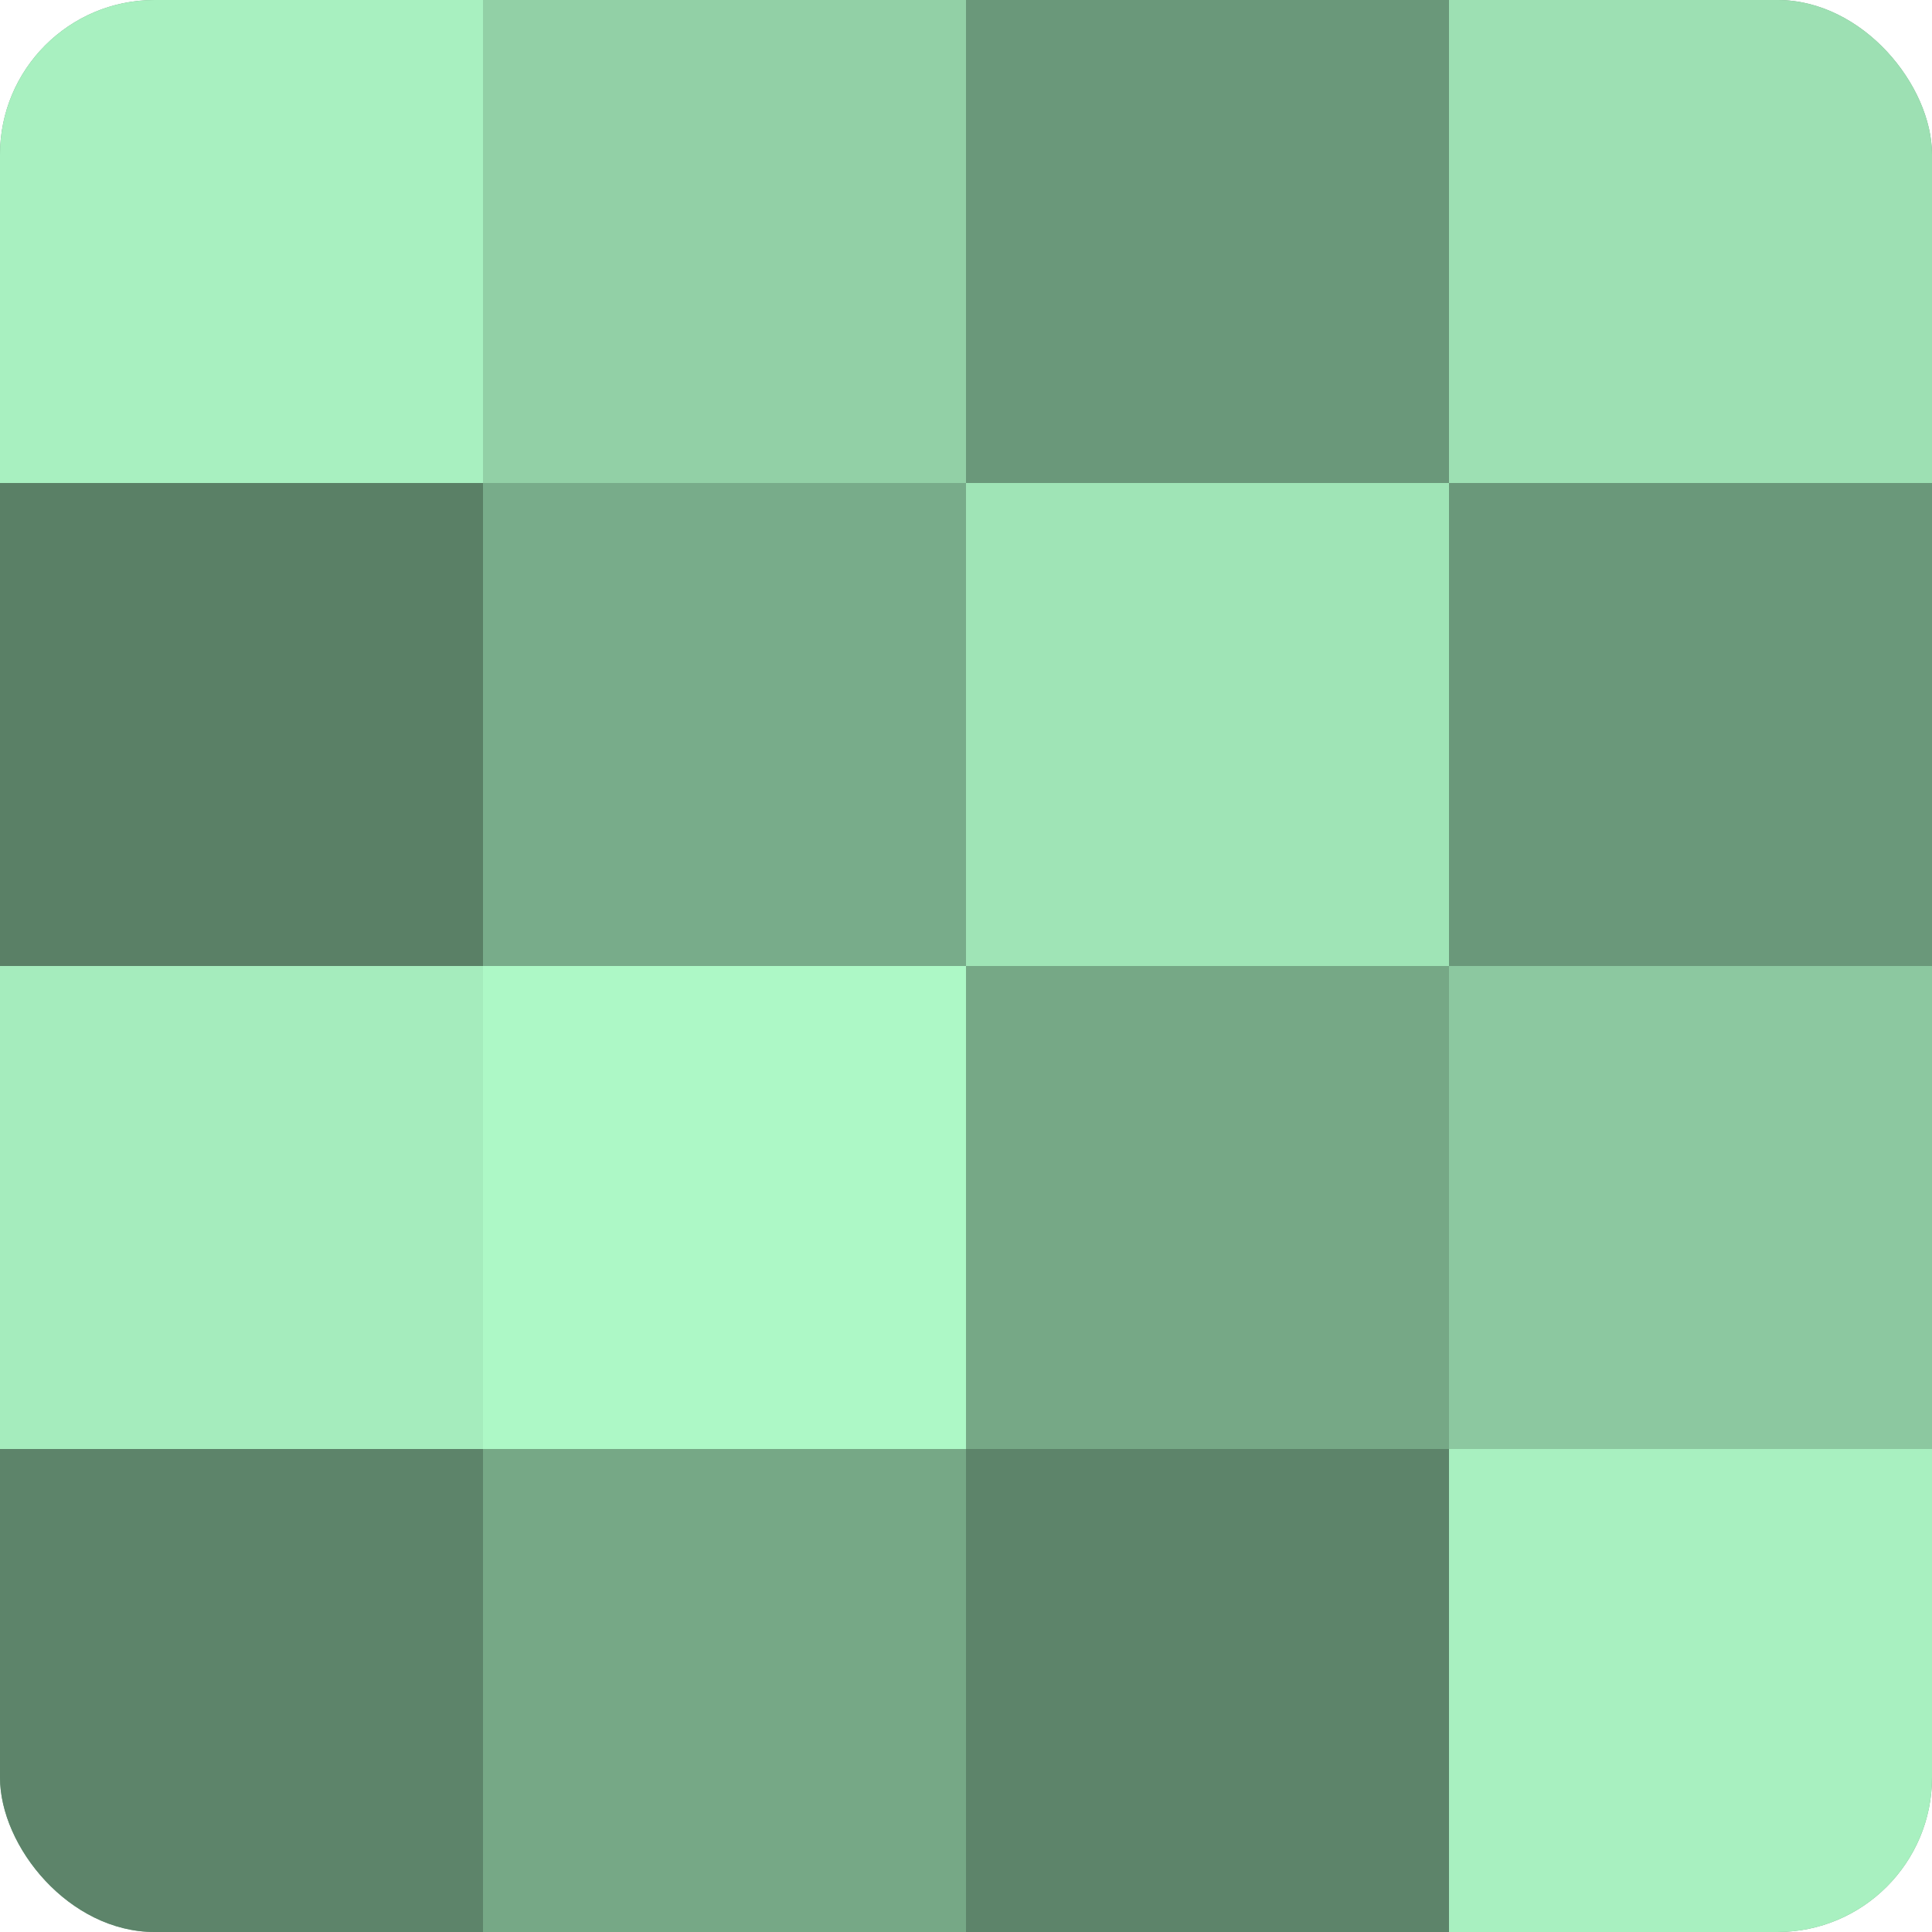
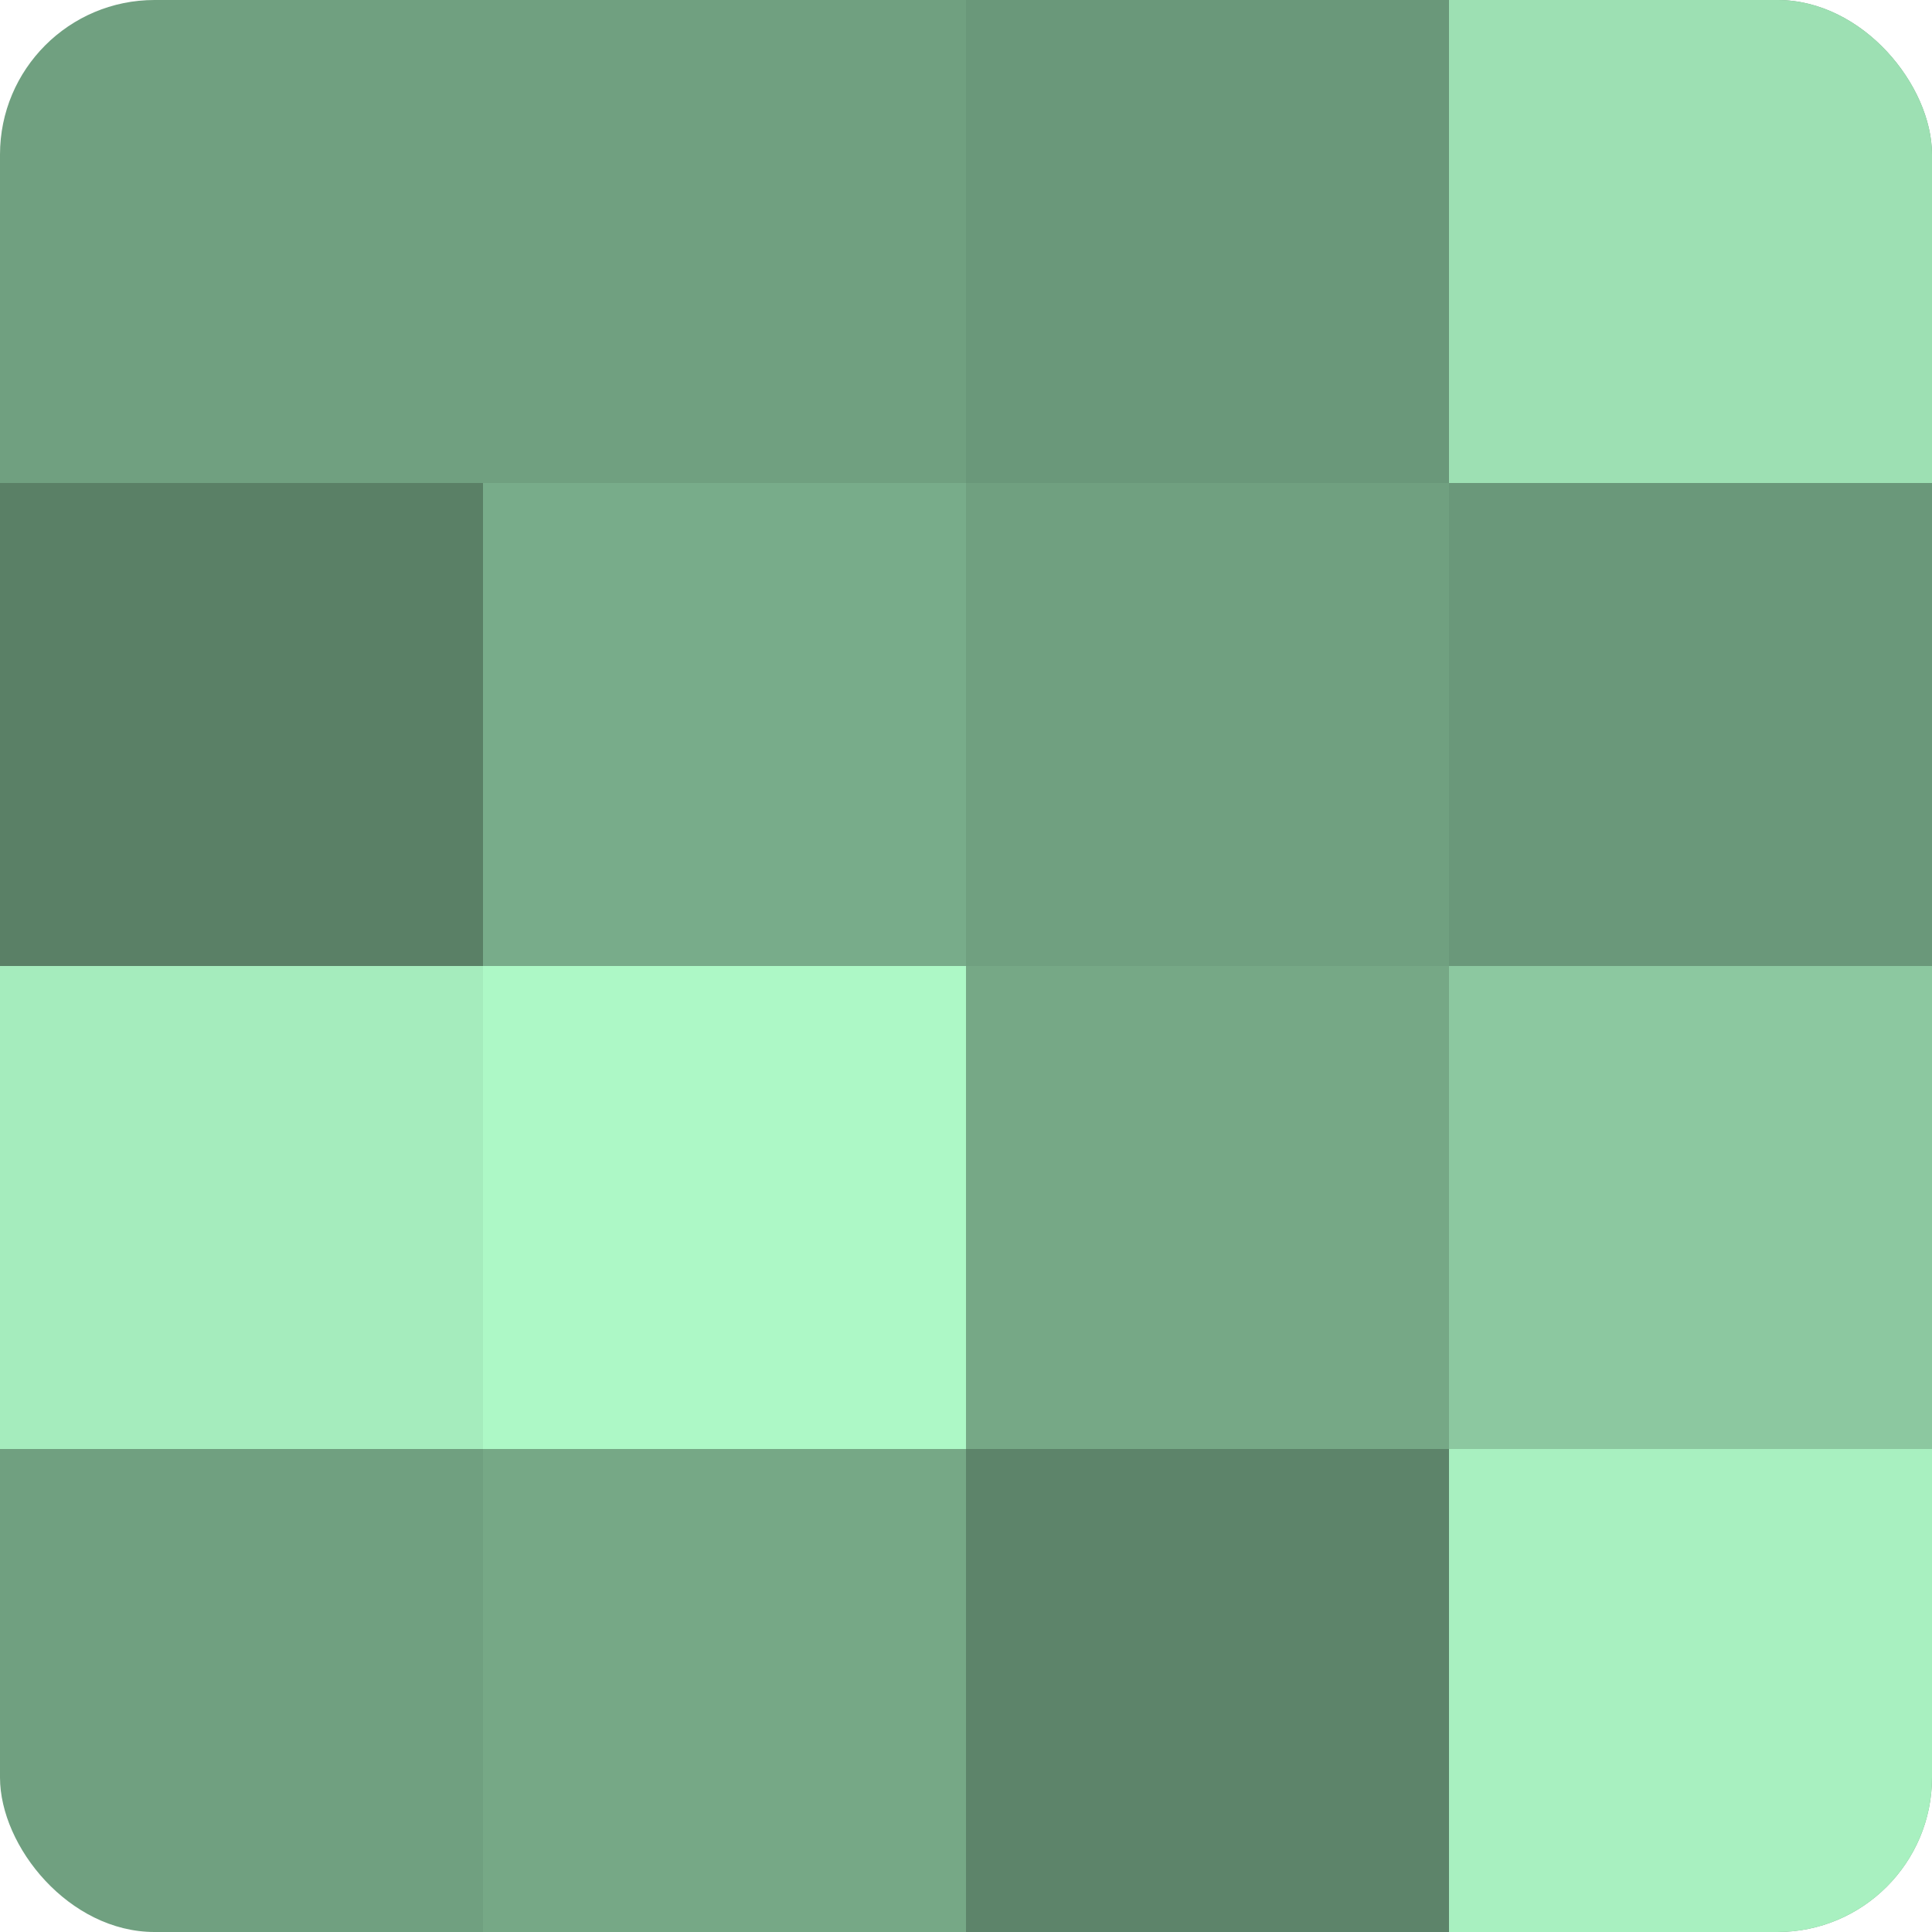
<svg xmlns="http://www.w3.org/2000/svg" width="60" height="60" viewBox="0 0 100 100" preserveAspectRatio="xMidYMid meet">
  <defs>
    <clipPath id="c" width="100" height="100">
      <rect width="100" height="100" rx="8" ry="8" />
    </clipPath>
  </defs>
  <g clip-path="url(#c)">
    <rect width="100" height="100" fill="#70a080" />
-     <rect width="25" height="25" fill="#a8f0c0" />
    <rect y="25" width="25" height="25" fill="#5a8066" />
    <rect y="50" width="25" height="25" fill="#a5ecbd" />
-     <rect y="75" width="25" height="25" fill="#5d846a" />
-     <rect x="25" width="25" height="25" fill="#92d0a6" />
    <rect x="25" y="25" width="25" height="25" fill="#78ac8a" />
    <rect x="25" y="50" width="25" height="25" fill="#adf8c6" />
    <rect x="25" y="75" width="25" height="25" fill="#76a886" />
    <rect x="50" width="25" height="25" fill="#6a987a" />
-     <rect x="50" y="25" width="25" height="25" fill="#9fe4b6" />
    <rect x="50" y="50" width="25" height="25" fill="#76a886" />
    <rect x="50" y="75" width="25" height="25" fill="#5d846a" />
    <rect x="75" width="25" height="25" fill="#9de0b3" />
    <rect x="75" y="25" width="25" height="25" fill="#6a987a" />
    <rect x="75" y="50" width="25" height="25" fill="#8cc8a0" />
    <rect x="75" y="75" width="25" height="25" fill="#a8f0c0" />
  </g>
</svg>